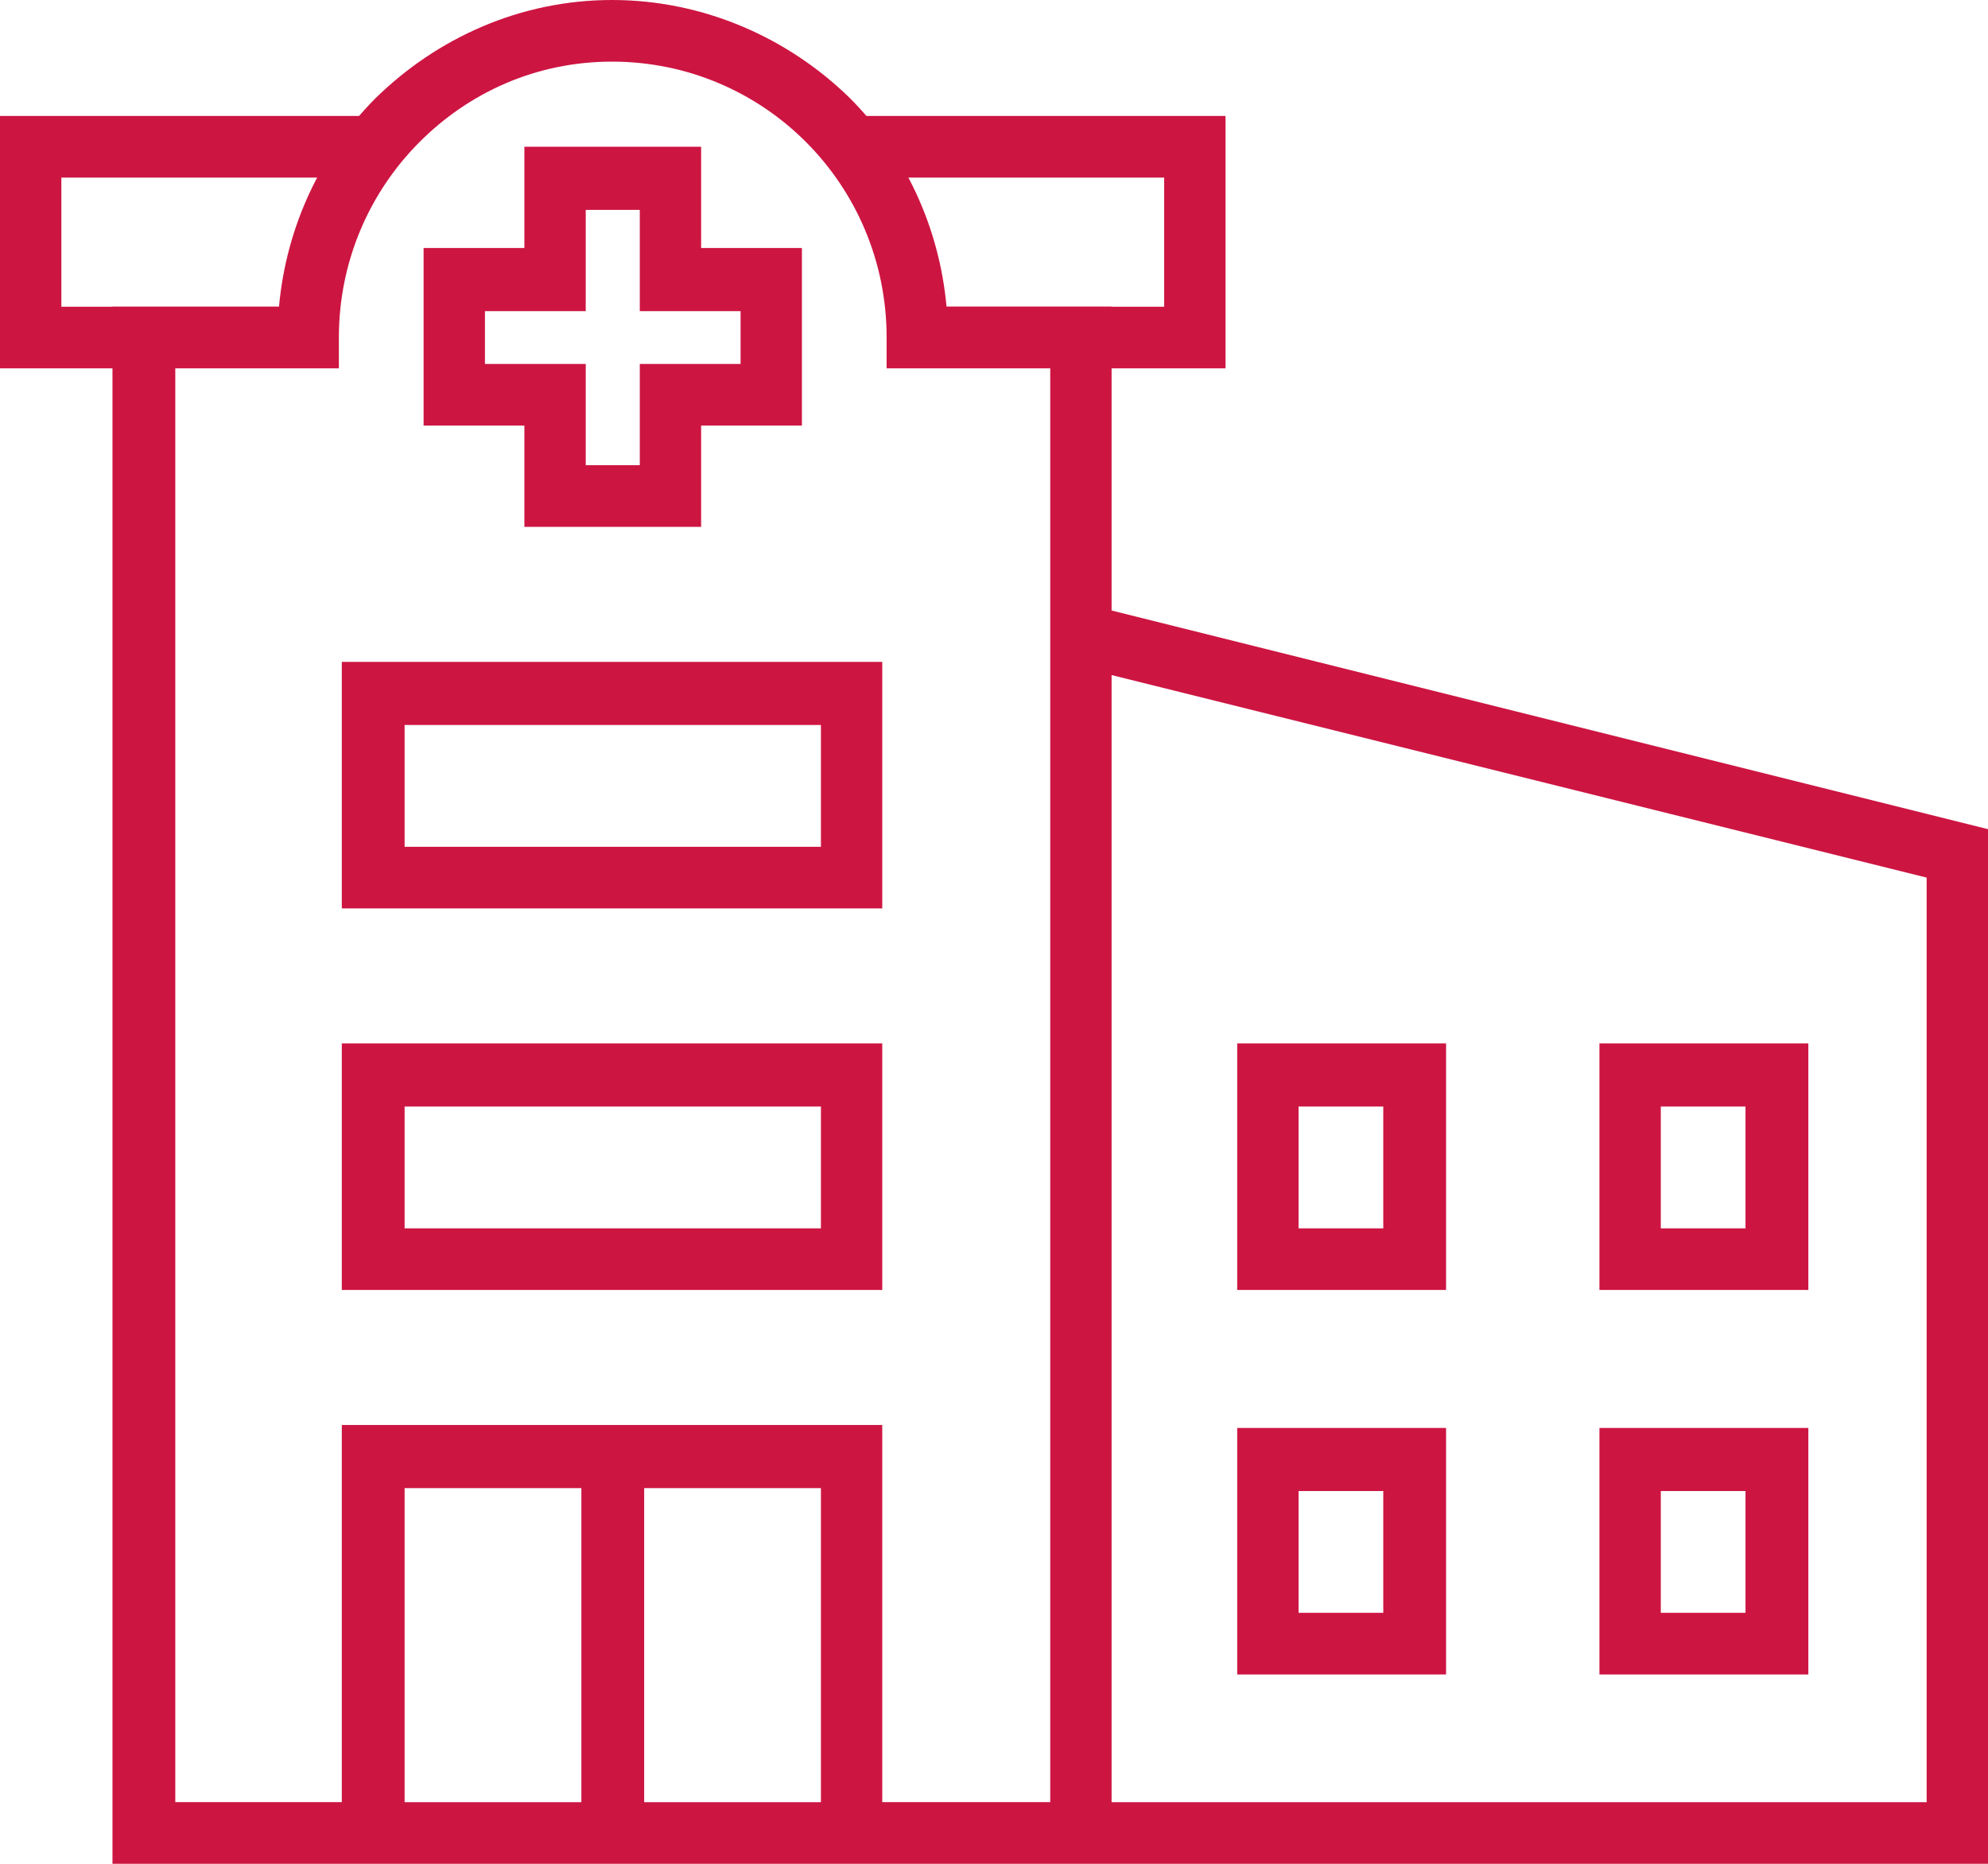
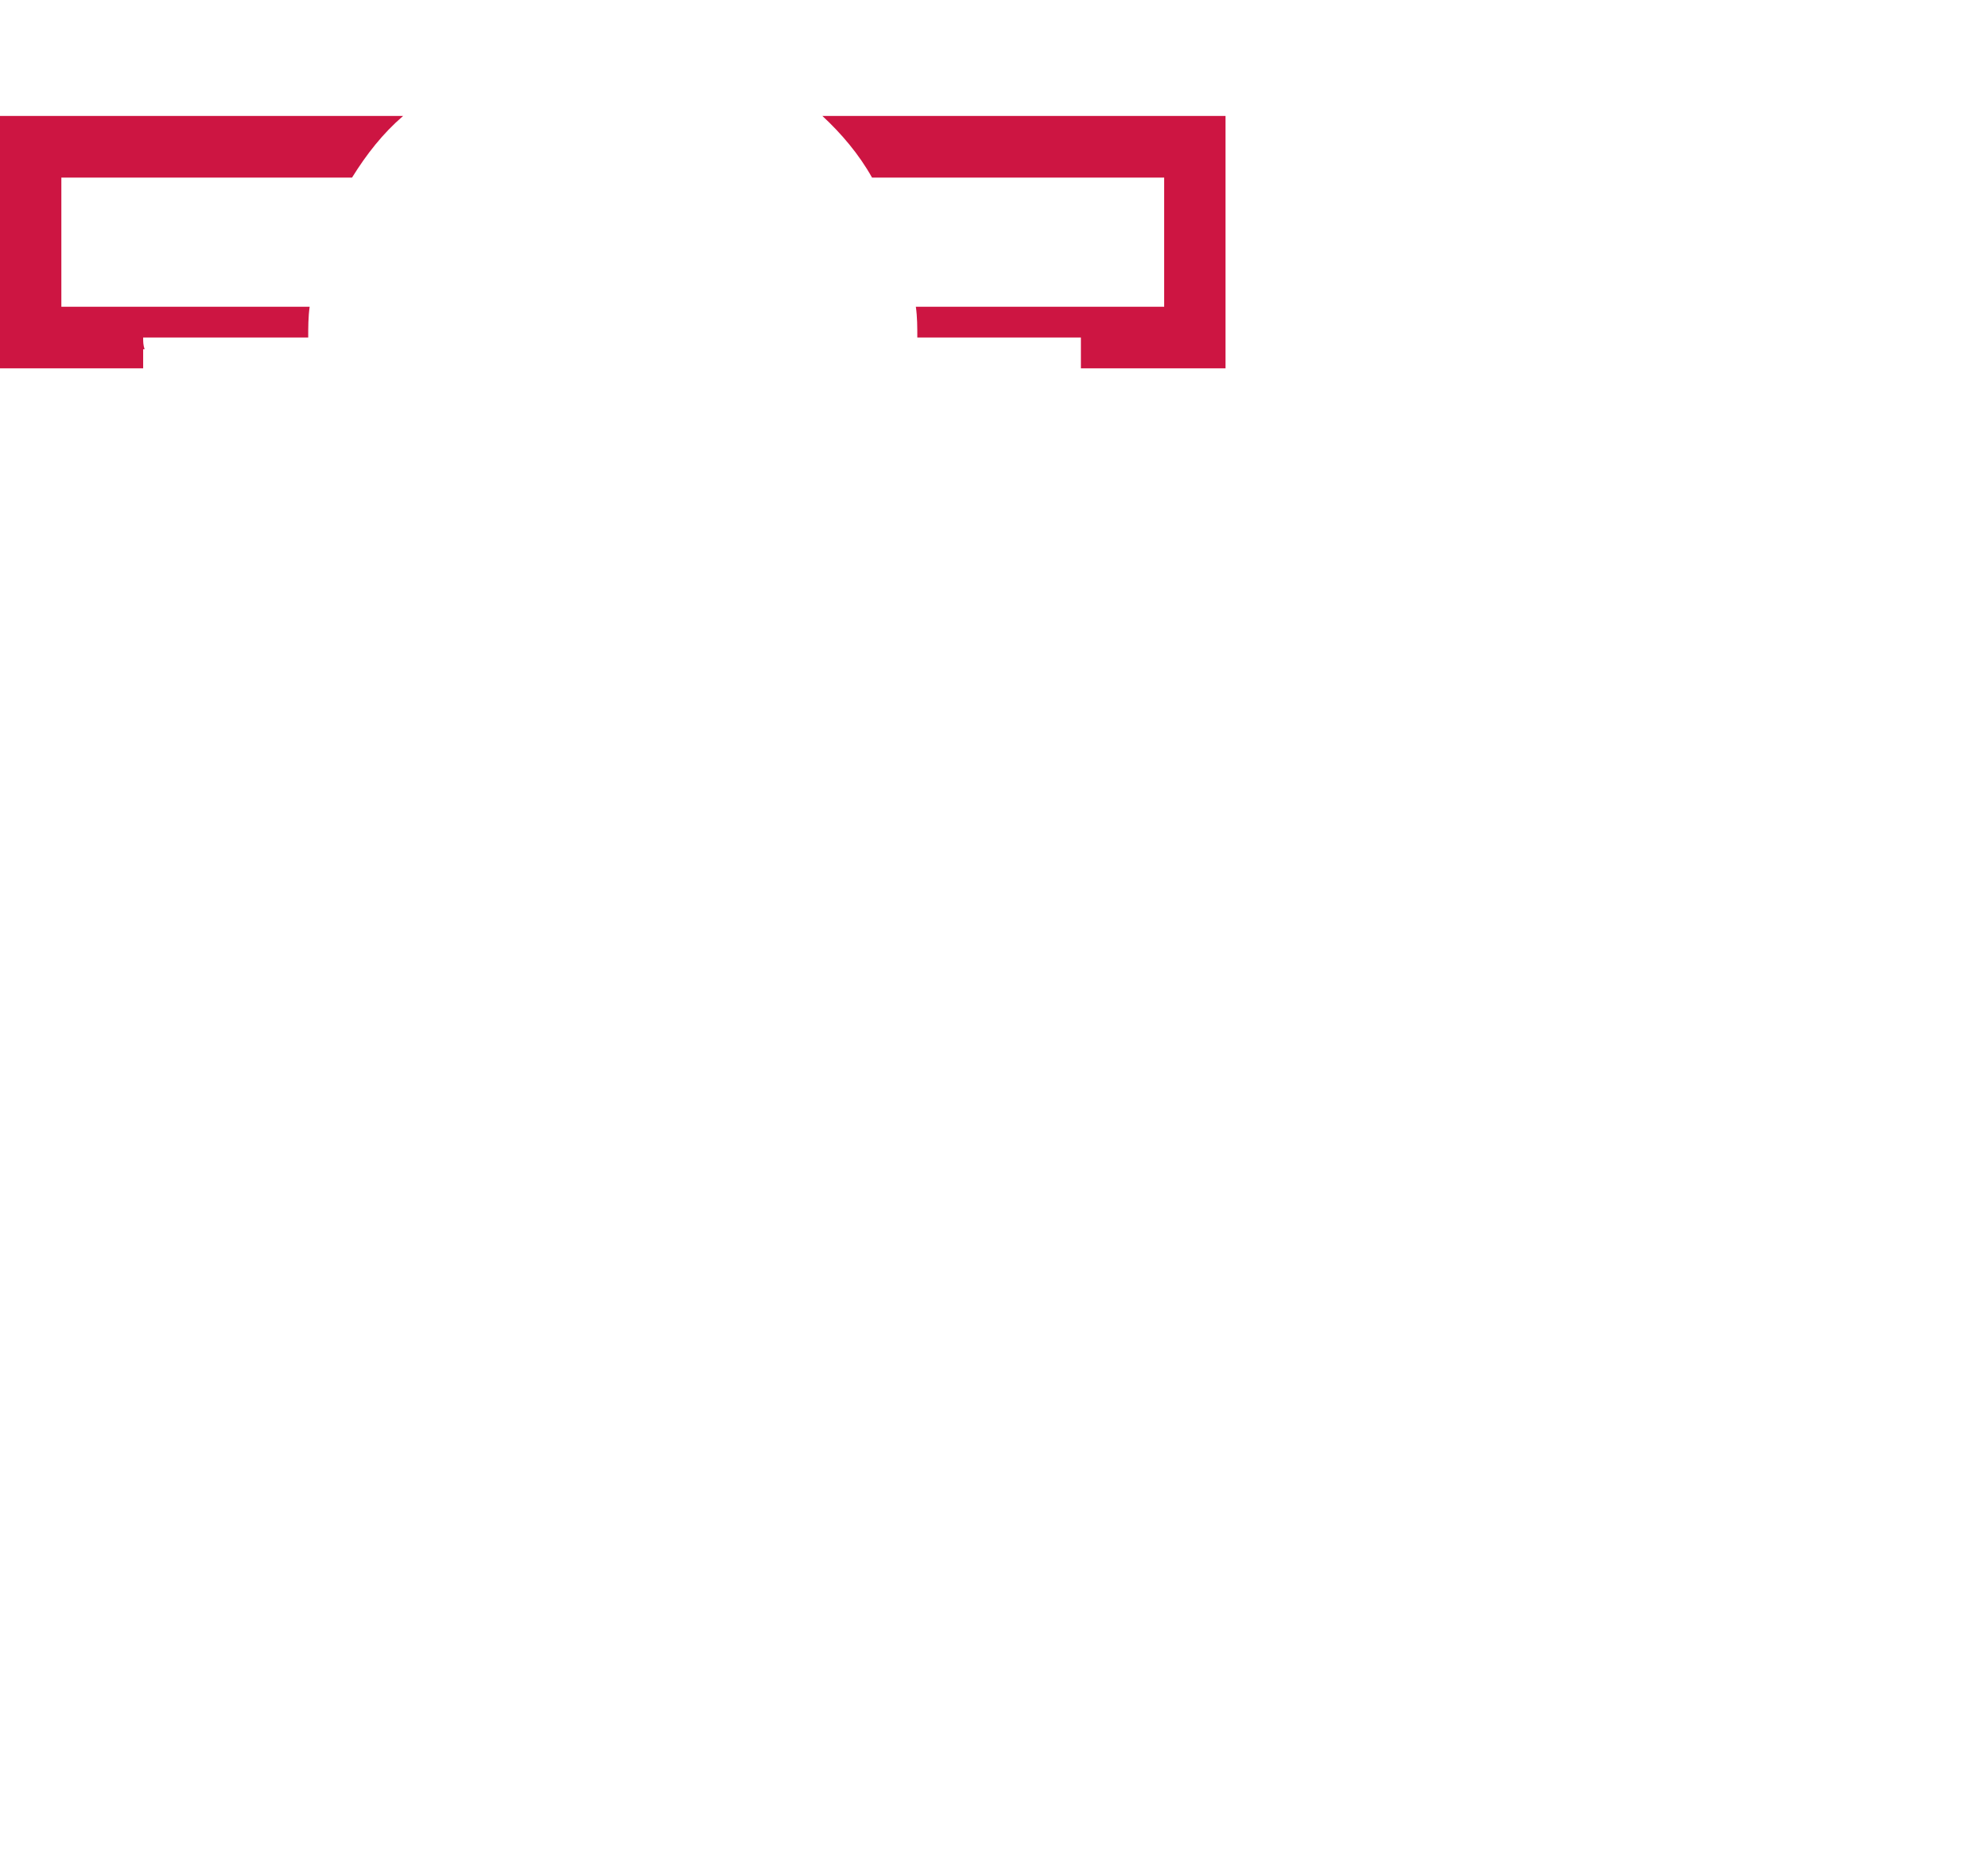
<svg xmlns="http://www.w3.org/2000/svg" width="80" height="75" viewBox="0 0 80 75" fill="none">
  <g clip-path="url(#clip0_257_24347)">
    <path d="M2.469 12.343H12.461C12.403 12.756 12.403 13.169 12.403 13.583H5.761C5.761 13.76 5.761 13.878 5.819 14.055H5.761V14.823H0V4.665H16.223C15.4 5.374 14.754 6.201 14.166 7.146H2.469V12.343ZM36.855 12.343H46.848V7.146H35.092C34.563 6.201 33.857 5.374 33.093 4.665H49.317V14.823H43.497V14.055V13.583H36.914C36.914 13.169 36.914 12.756 36.855 12.343Z" fill="#CD1542" />
-     <path d="M51.021 41.988H58.192V51.909H49.787V41.988H51.021ZM15.048 26.634H35.503V36.555H13.755V26.634H15.048ZM33.035 29.173H16.282V34.075H33.035V29.173ZM15.048 41.988H35.503V51.909H13.755V41.988H15.048ZM33.035 44.527H16.282V49.429H33.035V44.527ZM22.336 5.906H28.214V9.98H32.27V17.126H28.214V21.201H21.102V17.126H17.046V9.98H21.102V5.906H22.336ZM25.746 8.445H23.571V12.52H19.515V14.646H23.571V18.721H25.746V14.646H29.802V12.52H25.746V8.445ZM77.531 35.315L44.732 27.165V72.52H77.531V35.315ZM44.732 24.567L80 33.366V75H4.526V12.343H11.227C11.521 9.095 12.932 6.142 15.107 3.957C17.575 1.535 20.926 0 24.629 0C28.332 0 31.741 1.535 34.21 3.957C36.385 6.142 37.796 9.094 38.09 12.342H44.732V24.567V24.567ZM7.054 14.823V15.295V72.519H13.755V57.342H35.503V72.519H42.263V15.295V14.823H35.679V13.583C35.679 10.512 34.445 7.736 32.447 5.728C30.448 3.721 27.685 2.48 24.629 2.48C21.572 2.48 18.868 3.721 16.87 5.728C14.871 7.736 13.637 10.512 13.637 13.583V14.823H7.054V14.823ZM23.395 72.52V59.882H16.282V72.52H23.395ZM25.922 59.882V72.52H33.035V59.882H25.922ZM65.599 57.461H72.77V67.382H64.364V57.461H65.599ZM70.242 60H66.833V64.901H70.242V60ZM65.599 41.988H72.77V51.909H64.364V41.988H65.599ZM70.242 44.527H66.833V49.429H70.242V44.527ZM51.021 57.461H58.192V67.382H49.787V57.461H51.021ZM55.665 60H52.256V64.901H55.665V60ZM55.665 44.527H52.256V49.429H55.665V44.527Z" fill="#CD1542" />
  </g>
  <defs>
    <clipPath id="clip0_257_24347">
      <rect width="80" height="75" fill="white" />
    </clipPath>
  </defs>
</svg>